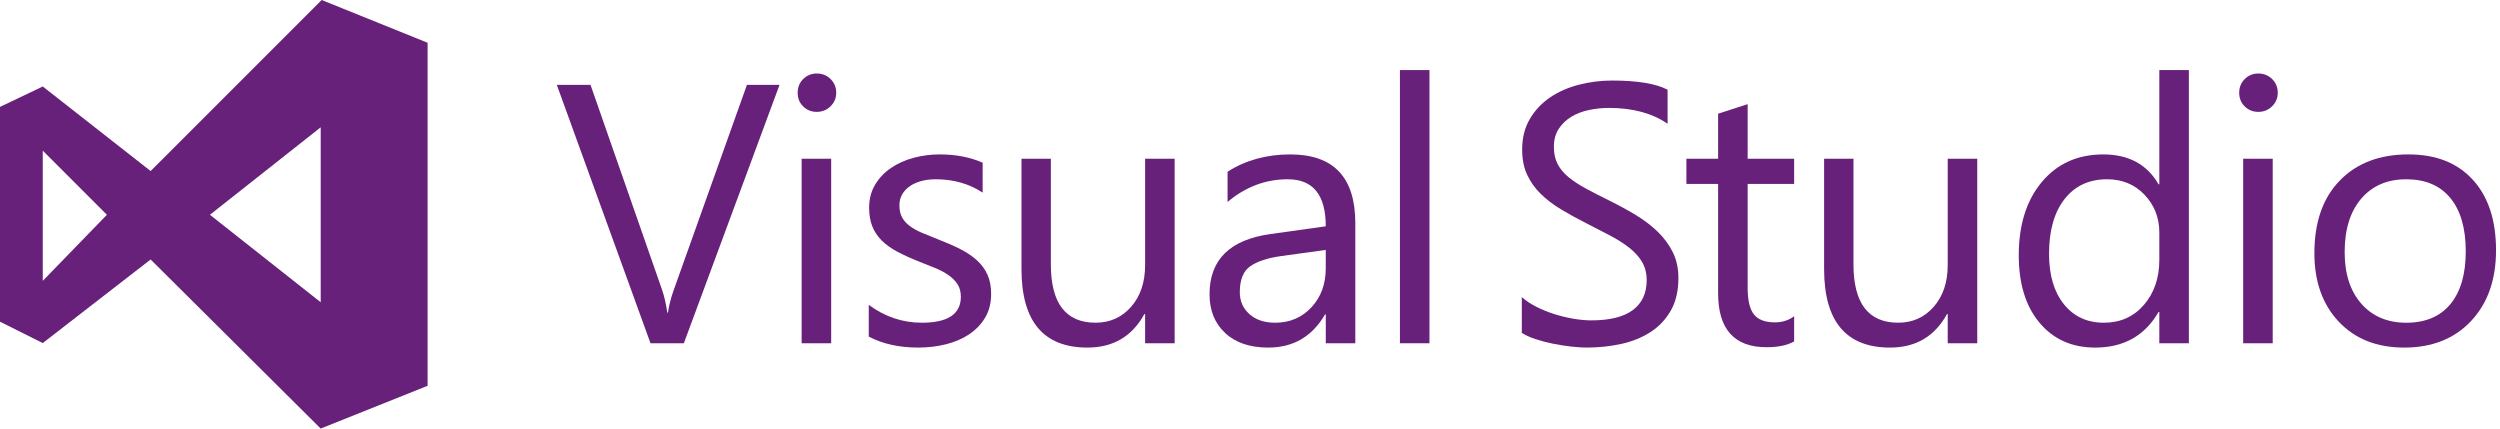
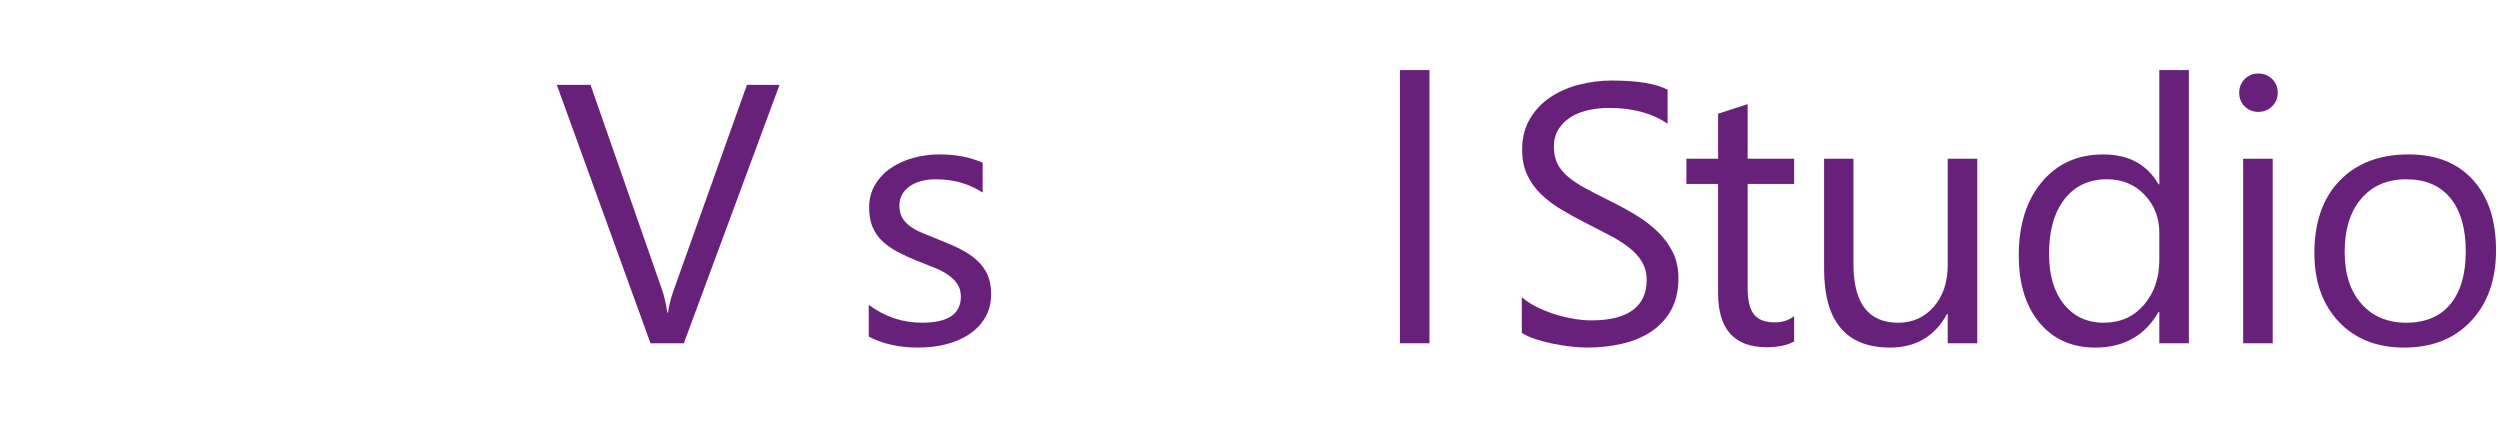
<svg xmlns="http://www.w3.org/2000/svg" xmlns:ns1="http://www.inkscape.org/namespaces/inkscape" xmlns:ns2="http://sodipodi.sourceforge.net/DTD/sodipodi-0.dtd" width="210" height="36" viewBox="0 0 210 36" id="svg6773" version="1.1" ns1:version="0.48.4 r" ns2:docname="visualstudio.svg">
  <defs id="defs6775">
    <linearGradient gradientTransform="matrix(1,0,0,-1,0,793)" y2="432.211" x2="131.385" y1="358.576" x1="131.385" gradientUnits="userSpaceOnUse" id="SVGID_1_">
      <stop id="stop36" style="stop-color:#473788" offset="0.303" />
      <stop id="stop38" style="stop-color:#2C2255" offset="0.872" />
    </linearGradient>
    <linearGradient gradientTransform="matrix(1,0,0,-1,0,793)" y2="432.21" x2="131.385" y1="358.575" x1="131.385" gradientUnits="userSpaceOnUse" id="SVGID_2_">
      <stop id="stop43" style="stop-color:#473788" offset="0.303" />
      <stop id="stop45" style="stop-color:#2C2255" offset="0.872" />
    </linearGradient>
    <linearGradient gradientTransform="matrix(1,0,0,-1,0,793)" y2="432.208" x2="131.385" y1="358.577" x1="131.385" gradientUnits="userSpaceOnUse" id="SVGID_3_">
      <stop id="stop50" style="stop-color:#473788" offset="0.303" />
      <stop id="stop52" style="stop-color:#2C2255" offset="0.863" />
    </linearGradient>
  </defs>
  <ns2:namedview id="base" pagecolor="#ffffff" bordercolor="#666666" borderopacity="1.0" ns1:pageopacity="0.0" ns1:pageshadow="2" ns1:zoom="2.9606715" ns1:cx="118.56688" ns1:cy="27.898089" ns1:document-units="px" ns1:current-layer="layer1" showgrid="false" units="px" ns1:window-width="1280" ns1:window-height="962" ns1:window-x="-8" ns1:window-y="-8" ns1:window-maximized="1" />
  <g ns1:label="Layer 1" ns1:groupmode="layer" id="layer1" transform="translate(0,-1016.362)">
    <g id="g6328" transform="matrix(1,0,0,1,0,1016.362)">
-       <path id="path6292" d="m 27.021,0 8.897,3.592 0,28.815 L 26.938,36 12.653,21.796 3.592,28.817 0,27.021 0,8.979 3.592,7.265 12.653,14.367 27.021,0 z m -23.429,12.653 0,10.939 5.388,-5.551 -5.388,-5.388 z m 14.041,5.388 9.306,7.348 0,-14.696 -9.306,7.348 z" ns1:connector-curvature="0" style="fill:#68217a" />
      <g id="g6294" style="enable-background:new">
        <path id="path6296" d="m 65.481,7.128 -8.038,21.706 -2.8,0 -7.871,-21.706 2.831,0 6.009,17.21 c 0.191,0.556 0.338,1.196 0.439,1.923 l 0.061,0 c 0.081,-0.605 0.247,-1.257 0.5,-1.952 l 6.13,-17.181 2.739,0 z" ns1:connector-curvature="0" style="fill:#68217a" />
-         <path id="path6298" d="m 68.608,9.398 c -0.444,0 -0.823,-0.151 -1.135,-0.454 -0.313,-0.303 -0.469,-0.687 -0.469,-1.15 0,-0.463 0.156,-0.85 0.469,-1.158 0.313,-0.308 0.691,-0.462 1.135,-0.462 0.454,0 0.84,0.154 1.158,0.462 0.317,0.309 0.477,0.694 0.477,1.158 0,0.444 -0.159,0.822 -0.477,1.136 -0.318,0.312 -0.704,0.468 -1.158,0.468 z m 1.211,19.436 -2.482,0 0,-15.5 2.482,0 0,15.5 z" ns1:connector-curvature="0" style="fill:#68217a" />
        <path id="path6300" d="m 72.976,28.273 0,-2.664 c 1.352,1 2.84,1.499 4.465,1.499 2.18,0 3.27,-0.727 3.27,-2.18 0,-0.414 -0.093,-0.765 -0.28,-1.052 -0.187,-0.288 -0.439,-0.543 -0.757,-0.765 -0.318,-0.222 -0.691,-0.421 -1.12,-0.598 -0.429,-0.177 -0.891,-0.361 -1.385,-0.553 -0.687,-0.272 -1.289,-0.547 -1.809,-0.825 -0.52,-0.277 -0.953,-0.59 -1.302,-0.938 -0.348,-0.348 -0.61,-0.744 -0.787,-1.188 -0.176,-0.443 -0.265,-0.963 -0.265,-1.559 0,-0.727 0.167,-1.37 0.5,-1.93 0.333,-0.561 0.777,-1.029 1.332,-1.408 0.555,-0.378 1.188,-0.663 1.9,-0.855 0.711,-0.191 1.445,-0.287 2.202,-0.287 1.342,0 2.543,0.232 3.603,0.696 l 0,2.513 c -1.141,-0.747 -2.452,-1.12 -3.936,-1.12 -0.464,0 -0.883,0.053 -1.256,0.159 -0.374,0.105 -0.694,0.255 -0.961,0.446 -0.267,0.191 -0.474,0.422 -0.62,0.688 -0.146,0.268 -0.22,0.563 -0.22,0.886 0,0.403 0.073,0.741 0.22,1.015 0.146,0.271 0.36,0.514 0.643,0.727 0.282,0.211 0.625,0.403 1.029,0.574 0.403,0.172 0.863,0.358 1.377,0.561 0.686,0.263 1.302,0.532 1.847,0.81 0.545,0.278 1.009,0.591 1.393,0.938 0.383,0.349 0.679,0.75 0.886,1.203 0.207,0.455 0.31,0.994 0.31,1.62 0,0.767 -0.169,1.433 -0.507,1.998 -0.338,0.565 -0.79,1.034 -1.354,1.407 -0.565,0.374 -1.216,0.651 -1.953,0.833 -0.737,0.182 -1.509,0.272 -2.316,0.272 -1.596,10e-4 -2.979,-0.306 -4.149,-0.923 z" ns1:connector-curvature="0" style="fill:#68217a" />
-         <path id="path6302" d="m 98.671,28.834 -2.482,0 0,-2.452 -0.061,0 c -1.029,1.877 -2.624,2.815 -4.783,2.815 -3.693,0 -5.54,-2.2 -5.54,-6.6 l 0,-9.264 2.467,0 0,8.87 c 0,3.27 1.251,4.904 3.754,4.904 1.211,0 2.208,-0.446 2.99,-1.34 0.782,-0.893 1.173,-2.061 1.173,-3.504 l 0,-8.931 2.482,0 0,15.502 z" ns1:connector-curvature="0" style="fill:#68217a" />
-         <path id="path6304" d="m 113.847,28.834 -2.482,0 0,-2.422 -0.061,0 c -1.08,1.856 -2.669,2.785 -4.768,2.785 -1.544,0 -2.752,-0.408 -3.625,-1.227 -0.873,-0.816 -1.31,-1.901 -1.31,-3.254 0,-2.896 1.705,-4.581 5.116,-5.056 l 4.647,-0.651 c 0,-2.633 -1.065,-3.95 -3.194,-3.95 -1.867,0 -3.552,0.636 -5.055,1.907 l 0,-2.543 c 1.523,-0.969 3.279,-1.453 5.268,-1.453 3.643,0 5.464,1.928 5.464,5.782 l 0,10.082 z m -2.483,-7.841 -3.739,0.515 c -1.15,0.161 -2.018,0.446 -2.603,0.855 -0.585,0.408 -0.878,1.133 -0.878,2.172 0,0.757 0.27,1.375 0.81,1.854 0.54,0.479 1.259,0.719 2.157,0.719 1.231,0 2.249,-0.432 3.049,-1.294 0.803,-0.863 1.204,-1.955 1.204,-3.277 l 0,-1.544 z" ns1:connector-curvature="0" style="fill:#68217a" />
        <path id="path6306" d="m 120.076,28.834 -2.482,0 0,-22.947 2.482,0 0,22.947 z" ns1:connector-curvature="0" style="fill:#68217a" />
      </g>
      <g id="g6308" style="enable-background:new">
        <path id="path6310" d="m 127.832,27.956 0,-2.997 c 0.342,0.303 0.754,0.575 1.233,0.817 0.479,0.242 0.983,0.446 1.514,0.613 0.529,0.166 1.062,0.295 1.597,0.386 0.535,0.091 1.029,0.137 1.483,0.137 1.563,0 2.732,-0.29 3.504,-0.871 0.772,-0.58 1.158,-1.415 1.158,-2.505 0,-0.585 -0.129,-1.095 -0.386,-1.528 -0.258,-0.435 -0.613,-0.83 -1.067,-1.188 -0.454,-0.358 -0.991,-0.701 -1.612,-1.029 -0.62,-0.328 -1.289,-0.674 -2.006,-1.037 -0.756,-0.384 -1.463,-0.772 -2.119,-1.165 -0.656,-0.395 -1.226,-0.828 -1.71,-1.303 -0.484,-0.474 -0.865,-1.011 -1.143,-1.611 -0.278,-0.601 -0.417,-1.305 -0.417,-2.111 0,-0.989 0.217,-1.85 0.651,-2.581 0.434,-0.731 1.004,-1.335 1.71,-1.81 0.707,-0.474 1.512,-0.827 2.415,-1.059 0.903,-0.232 1.823,-0.349 2.763,-0.349 2.139,0 3.697,0.257 4.677,0.772 l 0,2.86 c -1.282,-0.888 -2.927,-1.332 -4.935,-1.332 -0.555,0 -1.11,0.059 -1.665,0.174 -0.556,0.116 -1.05,0.306 -1.483,0.567 -0.434,0.263 -0.787,0.601 -1.06,1.015 -0.273,0.414 -0.409,0.918 -0.409,1.514 0,0.555 0.104,1.034 0.311,1.438 0.207,0.403 0.512,0.771 0.916,1.104 0.403,0.333 0.896,0.656 1.476,0.969 0.581,0.313 1.249,0.656 2.006,1.029 0.776,0.384 1.514,0.787 2.21,1.211 0.696,0.424 1.307,0.894 1.832,1.407 0.523,0.516 0.94,1.085 1.248,1.711 0.309,0.626 0.462,1.342 0.462,2.149 0,1.069 -0.21,1.976 -0.628,2.717 -0.419,0.742 -0.984,1.345 -1.695,1.81 -0.712,0.464 -1.531,0.8 -2.46,1.006 -0.929,0.207 -1.907,0.311 -2.937,0.311 -0.344,0 -0.768,-0.028 -1.271,-0.083 -0.505,-0.056 -1.02,-0.137 -1.544,-0.242 -0.524,-0.106 -1.021,-0.237 -1.491,-0.394 -0.47,-0.156 -0.847,-0.331 -1.128,-0.522 z" ns1:connector-curvature="0" style="fill:#68217a" />
        <path id="path6312" d="m 150.707,28.683 c -0.585,0.323 -1.357,0.484 -2.315,0.484 -2.715,0 -4.071,-1.514 -4.071,-4.541 l 0,-9.173 -2.664,0 0,-2.119 2.664,0 0,-3.784 2.482,-0.802 0,4.586 3.904,0 0,2.119 -3.904,0 0,8.734 c 0,1.039 0.176,1.78 0.529,2.225 0.353,0.445 0.938,0.666 1.756,0.666 0.625,0 1.166,-0.172 1.619,-0.515 l 0,2.12 z" ns1:connector-curvature="0" style="fill:#68217a" />
        <path id="path6314" d="m 166.09,28.834 -2.482,0 0,-2.452 -0.061,0 c -1.029,1.877 -2.623,2.815 -4.783,2.815 -3.693,0 -5.539,-2.2 -5.539,-6.6 l 0,-9.264 2.467,0 0,8.87 c 0,3.27 1.251,4.904 3.754,4.904 1.211,0 2.207,-0.446 2.99,-1.34 0.781,-0.893 1.172,-2.061 1.172,-3.504 l 0,-8.931 2.482,0 0,15.502 z" ns1:connector-curvature="0" style="fill:#68217a" />
        <path id="path6316" d="m 183.865,28.834 -2.482,0 0,-2.634 -0.061,0 c -1.15,1.998 -2.927,2.997 -5.328,2.997 -1.947,0 -3.504,-0.693 -4.67,-2.081 -1.165,-1.388 -1.748,-3.277 -1.748,-5.669 0,-2.563 0.646,-4.617 1.938,-6.16 1.291,-1.545 3.012,-2.316 5.162,-2.316 2.129,0 3.678,0.838 4.646,2.513 l 0.061,0 0,-9.597 2.482,0 0,22.947 z m -2.482,-7.008 0,-2.286 c 0,-1.251 -0.414,-2.311 -1.241,-3.179 -0.827,-0.868 -1.877,-1.302 -3.148,-1.302 -1.514,0 -2.704,0.555 -3.572,1.665 -0.868,1.11 -1.302,2.644 -1.302,4.602 0,1.786 0.416,3.196 1.249,4.23 0.832,1.035 1.95,1.552 3.353,1.552 1.383,0 2.505,-0.499 3.368,-1.499 0.861,-0.998 1.293,-2.259 1.293,-3.783 z" ns1:connector-curvature="0" style="fill:#68217a" />
        <path id="path6318" d="m 189.697,9.398 c -0.444,0 -0.822,-0.151 -1.135,-0.454 -0.313,-0.303 -0.47,-0.687 -0.47,-1.15 0,-0.463 0.156,-0.85 0.47,-1.158 0.313,-0.308 0.69,-0.462 1.135,-0.462 0.454,0 0.84,0.154 1.158,0.462 0.317,0.309 0.477,0.694 0.477,1.158 0,0.444 -0.159,0.822 -0.477,1.136 -0.318,0.312 -0.704,0.468 -1.158,0.468 z m 1.211,19.436 -2.482,0 0,-15.5 2.482,0 0,15.5 z" ns1:connector-curvature="0" style="fill:#68217a" />
        <path id="path6320" d="m 201.947,29.197 c -2.291,0 -4.12,-0.724 -5.488,-2.172 -1.367,-1.448 -2.051,-3.368 -2.051,-5.76 0,-2.604 0.712,-4.637 2.135,-6.1 1.423,-1.464 3.346,-2.195 5.768,-2.195 2.311,0 4.114,0.711 5.41,2.135 1.297,1.422 1.945,3.396 1.945,5.918 0,2.473 -0.698,4.453 -2.096,5.941 -1.398,1.489 -3.272,2.233 -5.623,2.233 z m 0.182,-14.137 c -1.596,0 -2.856,0.543 -3.785,1.627 -0.928,1.085 -1.393,2.581 -1.393,4.488 0,1.837 0.47,3.284 1.408,4.345 0.938,1.059 2.195,1.589 3.77,1.589 1.604,0 2.838,-0.52 3.701,-1.56 0.861,-1.039 1.293,-2.518 1.293,-4.435 0,-1.938 -0.432,-3.431 -1.293,-4.48 -0.863,-1.05 -2.098,-1.574 -3.701,-1.574 z" ns1:connector-curvature="0" style="fill:#68217a" />
      </g>
    </g>
  </g>
</svg>